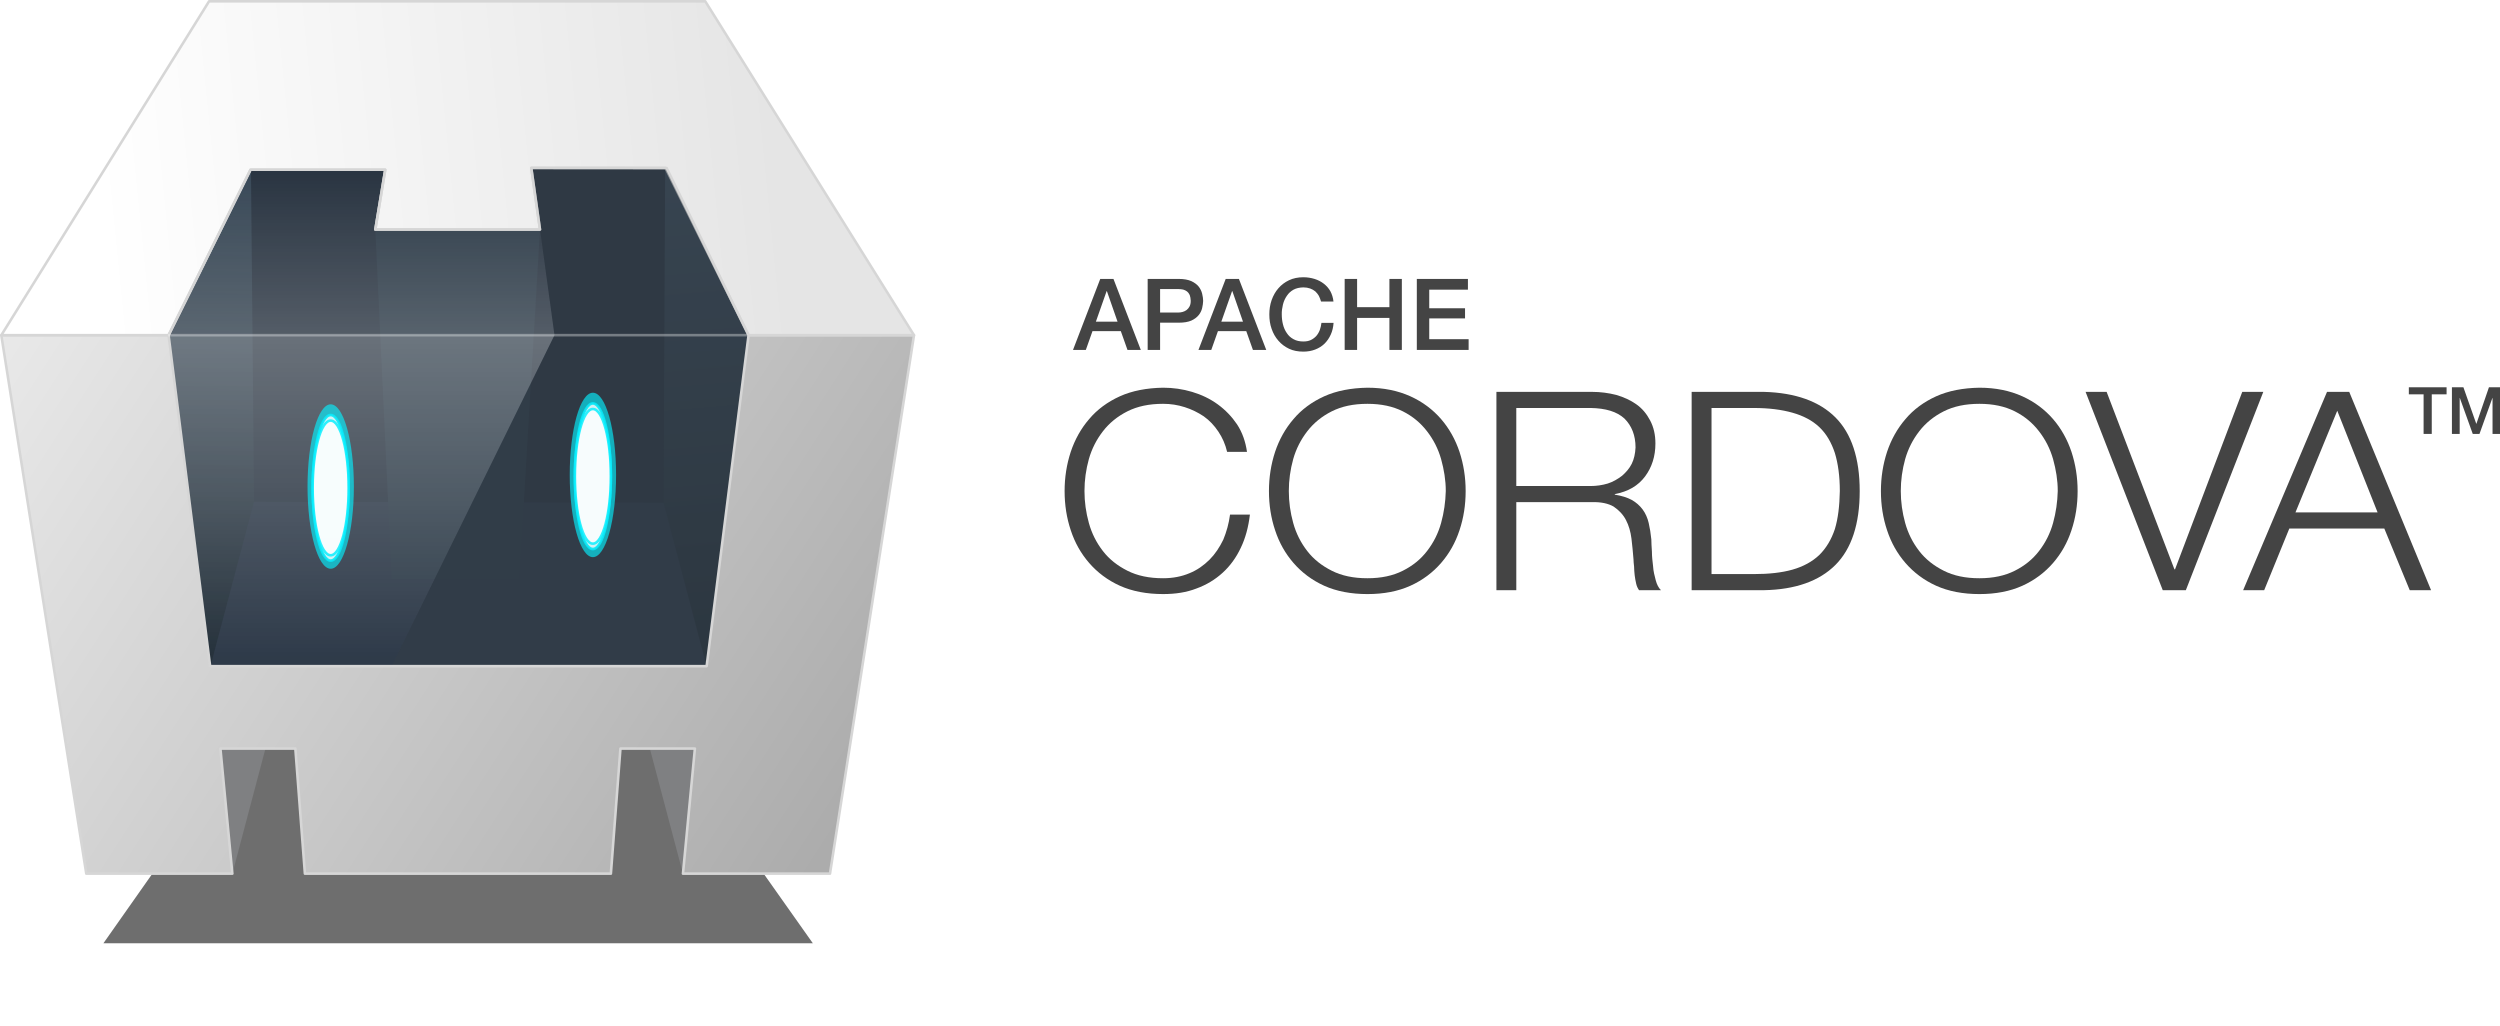
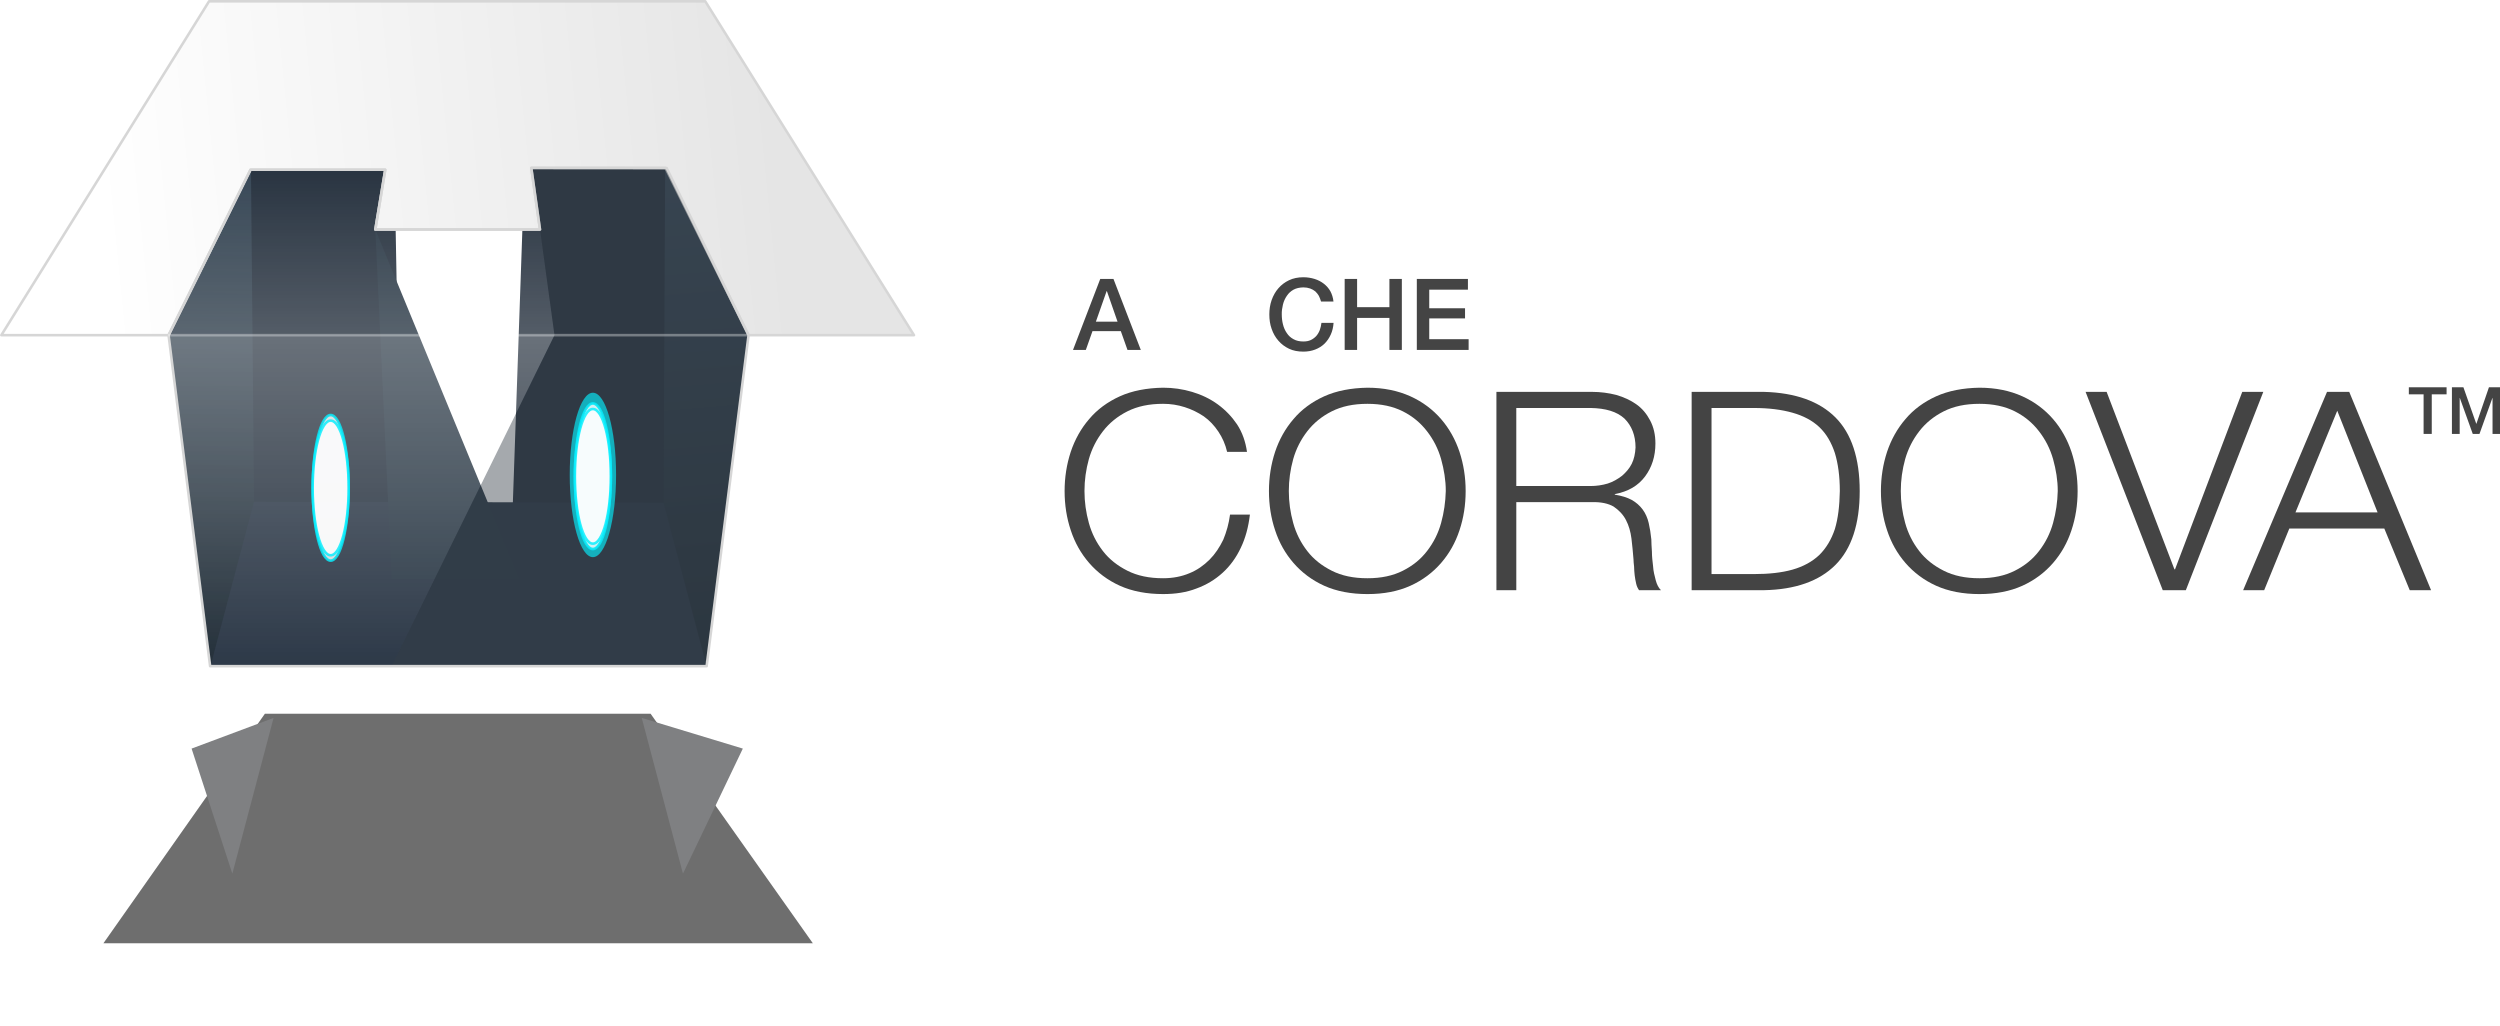
<svg xmlns="http://www.w3.org/2000/svg" xmlns:ns1="http://www.inkscape.org/namespaces/inkscape" xmlns:ns2="http://sodipodi.sourceforge.net/DTD/sodipodi-0.dtd" xmlns:xlink="http://www.w3.org/1999/xlink" id="svg2" version="1.1" ns1:version="0.92.4 (5da689c313, 2019-01-14)" width="494" height="202.707" viewBox="0 0 494 202.707" ns2:docname="cordova.svg">
  <defs id="defs6">
    <linearGradient ns1:collect="always" id="linearGradient4848">
      <stop style="stop-color:#ffffff;stop-opacity:1;" offset="0" id="stop4850" />
      <stop style="stop-color:#ffffff;stop-opacity:0;" offset="1" id="stop4852" />
    </linearGradient>
    <linearGradient ns1:collect="always" id="linearGradient4836">
      <stop style="stop-color:#ffffff;stop-opacity:1" offset="0" id="stop4838" />
      <stop id="stop4846" offset="0.5" style="stop-color:#ffffff;stop-opacity:0.532" />
      <stop style="stop-color:#ffffff;stop-opacity:0" offset="1" id="stop4840" />
    </linearGradient>
    <linearGradient ns1:collect="always" id="linearGradient4812">
      <stop style="stop-color:#e5e5e5;stop-opacity:1" offset="0" id="stop4814" />
      <stop style="stop-color:#ffffff;stop-opacity:1" offset="1" id="stop4816" />
    </linearGradient>
    <linearGradient id="linearGradient4788" ns1:collect="always">
      <stop id="stop4790" offset="0" style="stop-color:#24303a;stop-opacity:1" />
      <stop id="stop4792" offset="1" style="stop-color:#394958;stop-opacity:1" />
    </linearGradient>
    <linearGradient ns1:collect="always" id="linearGradient4763">
      <stop style="stop-color:#25303b;stop-opacity:1;" offset="0" id="stop4765" />
      <stop style="stop-color:#25303b;stop-opacity:0;" offset="1" id="stop4767" />
    </linearGradient>
    <linearGradient ns1:collect="always" id="linearGradient3444">
      <stop style="stop-color:#acacac;stop-opacity:1" offset="0" id="stop3446" />
      <stop style="stop-color:#e9e9e9;stop-opacity:1" offset="1" id="stop3448" />
    </linearGradient>
    <linearGradient ns1:collect="always" xlink:href="#linearGradient3444" id="linearGradient3450" x1="386.671" y1="402.394" x2="70.076" y2="198.421" gradientUnits="userSpaceOnUse" gradientTransform="translate(-14.849,-10.607)" />
    <filter style="color-interpolation-filters:sRGB" ns1:label="Blur" id="filter4506">
      <feGaussianBlur stdDeviation="2 2" result="blur" id="feGaussianBlur4508" />
    </filter>
    <filter style="color-interpolation-filters:sRGB" ns1:label="Drop Shadow" id="filter4548">
      <feFlood flood-opacity="0.498" flood-color="rgb(0,0,0)" result="flood" id="feFlood4550" />
      <feComposite in="flood" in2="SourceGraphic" operator="in" result="composite1" id="feComposite4552" />
      <feGaussianBlur in="composite1" stdDeviation="3" result="blur" id="feGaussianBlur4554" />
      <feOffset dx="6" dy="6" result="offset" id="feOffset4556" />
      <feComposite in="SourceGraphic" in2="offset" operator="over" result="composite2" id="feComposite4558" />
    </filter>
    <filter ns1:collect="always" style="color-interpolation-filters:sRGB" id="filter4539" x="-0.201" width="1.402" y="-0.054" height="1.107">
      <feGaussianBlur ns1:collect="always" stdDeviation="1.11" id="feGaussianBlur4541" />
    </filter>
    <filter ns1:collect="always" style="color-interpolation-filters:sRGB" id="filter4710" x="-0.415" width="1.83" y="-0.111" height="1.222">
      <feGaussianBlur ns1:collect="always" stdDeviation="2.293" id="feGaussianBlur4712" />
    </filter>
    <radialGradient ns1:collect="always" xlink:href="#linearGradient4763" id="radialGradient4773" gradientUnits="userSpaceOnUse" gradientTransform="matrix(0.923,-11.508,-5.896,-0.473,-2165.699,4248.202)" cx="355.75" cy="-334.763" fx="355.75" fy="-334.763" r="16.25" />
    <linearGradient ns1:collect="always" xlink:href="#linearGradient4788" id="linearGradient4786" x1="342.034" y1="321.846" x2="326.447" y2="136.707" gradientUnits="userSpaceOnUse" gradientTransform="translate(-14.849,-10.607)" />
    <linearGradient ns1:collect="always" xlink:href="#linearGradient4788" id="linearGradient4796" gradientUnits="userSpaceOnUse" x1="342.034" y1="321.846" x2="326.447" y2="136.707" gradientTransform="matrix(-1,0,0,1,477.738,-10.607)" />
    <linearGradient ns1:collect="always" xlink:href="#linearGradient4812" id="linearGradient4818" x1="367.775" y1="117.797" x2="107" y2="143.957" gradientUnits="userSpaceOnUse" gradientTransform="translate(-14.849,-10.607)" />
    <linearGradient ns1:collect="always" xlink:href="#linearGradient4836" id="linearGradient4842" x1="182.228" y1="190.194" x2="182.228" y2="317.94" gradientUnits="userSpaceOnUse" />
    <linearGradient ns1:collect="always" xlink:href="#linearGradient4848" id="linearGradient4854" x1="193.994" y1="190.194" x2="193.994" y2="126.35" gradientUnits="userSpaceOnUse" />
    <filter ns1:collect="always" style="color-interpolation-filters:sRGB" id="filter5181" x="-0.131" width="1.262" y="-0.358" height="1.715">
      <feGaussianBlur ns1:collect="always" stdDeviation="19.201" id="feGaussianBlur5183" />
    </filter>
  </defs>
  <ns2:namedview pagecolor="#ffffff" bordercolor="#666666" borderopacity="1" objecttolerance="10" gridtolerance="10" guidetolerance="10" ns1:pageopacity="0" ns1:pageshadow="2" ns1:window-width="1600" ns1:window-height="877" id="namedview4" showgrid="false" showguides="true" ns1:guide-bbox="true" ns1:zoom="1.9998966" ns1:cx="236.37921" ns1:cy="94.56701" ns1:window-x="-8" ns1:window-y="-8" ns1:window-maximized="1" ns1:current-layer="text4203" ns1:snap-bbox="true" ns1:bbox-paths="true" ns1:bbox-nodes="true" ns1:snap-bbox-edge-midpoints="true" ns1:snap-bbox-midpoints="true" ns1:object-nodes="true" ns1:snap-intersection-paths="true" ns1:object-paths="true" ns1:snap-smooth-nodes="true" ns1:snap-global="false" fit-margin-top="0" fit-margin-left="0" fit-margin-right="0" fit-margin-bottom="0" />
  <path style="fill:#000000;fill-opacity:0.569;fill-rule:evenodd;stroke:none;stroke-width:1px;stroke-linecap:butt;stroke-linejoin:miter;stroke-opacity:1;filter:url(#filter5181)" d="M 407.211,433.212 326.651,304.35 h -191.5 l -80.166,128.844 z" id="path5096" ns1:connector-curvature="0" transform="matrix(0.398,0,0,0.352,-1.448,33.903)" />
  <g id="g5122" transform="matrix(0.512,0,0,0.512,-27.887,-31.152)">
    <path style="fill:#7f8082;fill-opacity:1;fill-rule:evenodd;stroke:none;stroke-width:1px;stroke-linecap:butt;stroke-linejoin:miter;stroke-opacity:1" d="m 341.153,349.751 -23.105,48.268 -15.91,-60.104 z" id="path4824" ns1:connector-curvature="0" ns2:nodetypes="cccc" />
    <path ns2:nodetypes="cccc" ns1:connector-curvature="0" id="path4822" d="m 128.407,349.751 15.73,48.268 15.91,-60.104 z" style="fill:#7f8082;fill-opacity:1;fill-rule:evenodd;stroke:none;stroke-width:1px;stroke-linecap:butt;stroke-linejoin:miter;stroke-opacity:1" />
-     <path ns1:connector-curvature="0" id="path3439" d="m 54.985,190.194 -0.012,0.018 32.791,207.807 h 56.373 l -4.605,-48.268 h 28.924 l 3.684,48.268 h 118.09 l 3.684,-48.268 h 28.74 l -4.605,48.268 h 56.74 l 32.424,-207.807 -0.012,-0.018 H 54.985 Z" style="fill:url(#linearGradient3450);fill-opacity:1;fill-rule:evenodd;stroke:#d6d6d6;stroke-width:1px;stroke-linecap:butt;stroke-linejoin:round;stroke-opacity:1" />
    <path style="fill:url(#radialGradient4773);fill-opacity:1;fill-rule:evenodd;stroke:none;stroke-width:1px;stroke-linecap:butt;stroke-linejoin:miter;stroke-opacity:1" d="m 135.558,317.939 16.956,-63.528 -1.192,-128.31 -31.799,64.094 z" id="path4771" ns1:connector-curvature="0" ns2:nodetypes="ccccc" />
    <path ns2:nodetypes="ccccc" ns1:connector-curvature="0" id="path4776" d="m 257.328,113.532 h 70.27 l -1.443,155.314 h -74.246 z" style="fill:#293441;fill-opacity:1;fill-rule:evenodd;stroke:none;stroke-width:1px;stroke-linecap:butt;stroke-linejoin:miter;stroke-opacity:1" />
    <path style="fill:#293441;fill-opacity:1;fill-rule:evenodd;stroke:none;stroke-width:1px;stroke-linecap:butt;stroke-linejoin:miter;stroke-opacity:1" d="m 206.5,113.629 -68.445,0.042 1.622,154.622 h 69.684 z" id="path4778" ns1:connector-curvature="0" ns2:nodetypes="ccccc" />
    <path ns2:nodetypes="ccccc" ns1:connector-curvature="0" id="path4735" d="m 145.139,254.411 -9.58,63.529 h 191.625 L 315.793,254.864 Z" style="fill:#2d3948;fill-opacity:1;fill-rule:evenodd;stroke:none;stroke-width:1px;stroke-linecap:butt;stroke-linejoin:miter;stroke-opacity:1" />
    <path ns2:nodetypes="ccccc" ns1:connector-curvature="0" id="path4761" d="m 327.184,317.94 -16.641,-63.077 0.625,-129.169 32.195,64.496 z" style="fill:url(#linearGradient4786);fill-opacity:1;fill-rule:evenodd;stroke:none;stroke-width:1px;stroke-linecap:butt;stroke-linejoin:miter;stroke-opacity:1" />
    <path style="fill:url(#linearGradient4796);fill-opacity:1;fill-rule:evenodd;stroke:none;stroke-width:1px;stroke-linecap:butt;stroke-linejoin:miter;stroke-opacity:1" d="m 135.705,317.94 16.81,-63.529 -1.192,-128.31 -31.797,64.09 z" id="path4794" ns1:connector-curvature="0" ns2:nodetypes="ccccc" />
-     <path ns2:nodetypes="ccccc" ns1:connector-curvature="0" id="path4739" d="m 199.316,149.428 6.327,134.88 h 49.285 l 7.939,-134.88 z" style="fill:#2d3b48;fill-opacity:1;fill-rule:evenodd;stroke:none;stroke-width:1px;stroke-linecap:butt;stroke-linejoin:round;stroke-opacity:1" />
+     <path ns2:nodetypes="ccccc" ns1:connector-curvature="0" id="path4739" d="m 199.316,149.428 6.327,134.88 h 49.285 z" style="fill:#2d3b48;fill-opacity:1;fill-rule:evenodd;stroke:none;stroke-width:1px;stroke-linecap:butt;stroke-linejoin:round;stroke-opacity:1" />
    <path ns2:nodetypes="ccccccccccccc" ns1:connector-curvature="0" id="path4810" d="M 407.2,190.194 326.651,61.35 h -191.5 l -80.166,128.844 h 64.541 l 31.625,-63.844 h 52 l -3.835,23.077 h 63.551 l -3.359,-23.776 h 51.796 l 32.06,64.543 z" style="fill:url(#linearGradient4818);fill-opacity:1;fill-rule:evenodd;stroke:#d6d6d6;stroke-width:1px;stroke-linecap:butt;stroke-linejoin:round;stroke-opacity:1" />
    <path ns2:nodetypes="ccccccc" ns1:connector-curvature="0" id="path4826" d="m 259.508,125.651 52.235,0.043 31.62,64.5 -16.18,127.746 -121.541,2e-5 62.822,-127.746 z" style="opacity:0.449;fill:#363f49;fill-opacity:1;fill-rule:evenodd;stroke:none;stroke-width:1px;stroke-linecap:butt;stroke-linejoin:miter;stroke-opacity:1" />
    <path ns2:nodetypes="ccccc" ns1:connector-curvature="0" id="path4832" d="M 268.465,190.194 205.643,317.94 135.558,317.939 119.523,190.194 Z" style="opacity:0.3;fill:url(#linearGradient4842);fill-opacity:1;fill-rule:evenodd;stroke:none;stroke-width:1px;stroke-linecap:butt;stroke-linejoin:miter;stroke-opacity:1" />
    <path ns2:nodetypes="ccccccc" ns1:connector-curvature="0" id="path4834" d="m 151.151,126.35 h 52 l -3.835,23.077 h 63.551 l 5.598,40.767 H 119.523 Z" style="opacity:0.2;fill:url(#linearGradient4854);fill-opacity:1;fill-rule:evenodd;stroke:none;stroke-width:1px;stroke-linecap:butt;stroke-linejoin:miter;stroke-opacity:1" />
    <g transform="translate(-14.849,-10.607)" id="g4749">
      <g id="g4722" transform="matrix(0.9,0,0,0.978,-1.495,573.723)">
        <ellipse transform="matrix(1.499,0,0,1.308,-75.689,99.471)" style="color:#000000;clip-rule:nonzero;display:inline;overflow:visible;visibility:visible;opacity:0.8;isolation:auto;mix-blend-mode:normal;color-interpolation:sRGB;color-interpolation-filters:linearRGB;solid-color:#000000;solid-opacity:1;fill:#05f0ff;fill-opacity:1;fill-rule:nonzero;stroke:none;stroke-width:3;stroke-linecap:round;stroke-linejoin:miter;stroke-miterlimit:4;stroke-dasharray:none;stroke-dashoffset:0;stroke-opacity:1;marker:none;filter:url(#filter4710);color-rendering:auto;image-rendering:auto;shape-rendering:auto;text-rendering:auto;enable-background:accumulate" id="ellipse3463" cx="272.593" cy="-325.399" rx="6.63" ry="24.805" />
        <ellipse style="color:#000000;clip-rule:nonzero;display:inline;overflow:visible;visibility:visible;opacity:0.9;isolation:auto;mix-blend-mode:normal;color-interpolation:sRGB;color-interpolation-filters:linearRGB;solid-color:#000000;solid-opacity:1;fill:#ffffff;fill-opacity:1;fill-rule:nonzero;stroke:#06effe;stroke-width:0.918;stroke-linecap:round;stroke-linejoin:miter;stroke-miterlimit:4;stroke-dasharray:none;stroke-dashoffset:0;stroke-opacity:1;marker:none;filter:url(#filter4539);color-rendering:auto;image-rendering:auto;shape-rendering:auto;text-rendering:auto;enable-background:accumulate" id="ellipse4390" cx="289.158" cy="-326.054" rx="6.63" ry="24.805" transform="matrix(1.165,0,0,1.158,-3.956,51.93)" />
        <ellipse transform="matrix(1.165,0,0,1.071,-3.956,23.603)" ry="24.805" rx="6.63" cy="-326.054" cx="289.158" id="ellipse4720" style="color:#000000;clip-rule:nonzero;display:inline;overflow:visible;visibility:visible;opacity:0.9;isolation:auto;mix-blend-mode:normal;color-interpolation:sRGB;color-interpolation-filters:linearRGB;solid-color:#000000;solid-opacity:1;fill:#feffff;fill-opacity:1;fill-rule:nonzero;stroke:#06effe;stroke-width:0.954;stroke-linecap:round;stroke-linejoin:miter;stroke-miterlimit:4;stroke-dasharray:none;stroke-dashoffset:0;stroke-opacity:1;marker:none;filter:url(#filter4539);color-rendering:auto;image-rendering:auto;shape-rendering:auto;text-rendering:auto;enable-background:accumulate" />
      </g>
      <g transform="matrix(0.9,0,0,0.978,-102.688,578.2)" id="g4727">
-         <ellipse ry="24.805" rx="6.63" cy="-325.399" cx="272.593" id="ellipse4729" style="color:#000000;clip-rule:nonzero;display:inline;overflow:visible;visibility:visible;opacity:0.8;isolation:auto;mix-blend-mode:normal;color-interpolation:sRGB;color-interpolation-filters:linearRGB;solid-color:#000000;solid-opacity:1;fill:#05f0ff;fill-opacity:1;fill-rule:nonzero;stroke:none;stroke-width:3;stroke-linecap:round;stroke-linejoin:miter;stroke-miterlimit:4;stroke-dasharray:none;stroke-dashoffset:0;stroke-opacity:1;marker:none;filter:url(#filter4710);color-rendering:auto;image-rendering:auto;shape-rendering:auto;text-rendering:auto;enable-background:accumulate" transform="matrix(1.499,0,0,1.308,-75.689,99.471)" />
        <ellipse transform="matrix(1.165,0,0,1.158,-3.956,51.93)" ry="24.805" rx="6.63" cy="-326.054" cx="289.158" id="ellipse4731" style="color:#000000;clip-rule:nonzero;display:inline;overflow:visible;visibility:visible;opacity:0.9;isolation:auto;mix-blend-mode:normal;color-interpolation:sRGB;color-interpolation-filters:linearRGB;solid-color:#000000;solid-opacity:1;fill:#ffffff;fill-opacity:1;fill-rule:nonzero;stroke:#06effe;stroke-width:0.918;stroke-linecap:round;stroke-linejoin:miter;stroke-miterlimit:4;stroke-dasharray:none;stroke-dashoffset:0;stroke-opacity:1;marker:none;filter:url(#filter4539);color-rendering:auto;image-rendering:auto;shape-rendering:auto;text-rendering:auto;enable-background:accumulate" />
        <ellipse style="color:#000000;clip-rule:nonzero;display:inline;overflow:visible;visibility:visible;opacity:0.9;isolation:auto;mix-blend-mode:normal;color-interpolation:sRGB;color-interpolation-filters:linearRGB;solid-color:#000000;solid-opacity:1;fill:#feffff;fill-opacity:1;fill-rule:nonzero;stroke:#06effe;stroke-width:0.954;stroke-linecap:round;stroke-linejoin:miter;stroke-miterlimit:4;stroke-dasharray:none;stroke-dashoffset:0;stroke-opacity:1;marker:none;filter:url(#filter4539);color-rendering:auto;image-rendering:auto;shape-rendering:auto;text-rendering:auto;enable-background:accumulate" id="ellipse4733" cx="289.158" cy="-326.054" rx="6.63" ry="24.805" transform="matrix(1.165,0,0,1.071,-3.956,23.603)" />
      </g>
    </g>
    <path ns2:nodetypes="ccccccccccc" ns1:connector-curvature="0" id="path4856" d="m 151.151,126.35 h 52 l -3.835,23.077 h 63.551 l -3.359,-23.776 52.235,0.043 31.62,64.5 -16.179,127.746 -191.626,-10e-4 -16.035,-127.745 z" style="fill:none;fill-rule:evenodd;stroke:#d6d6d6;stroke-width:1px;stroke-linecap:butt;stroke-linejoin:round;stroke-opacity:1" />
    <path ns1:connector-curvature="0" id="path4858" d="M 342.836,190.194 H 119.367" style="opacity:0.343;fill:#ffffff;fill-opacity:1;fill-rule:evenodd;stroke:#ffffff;stroke-width:1px;stroke-linecap:butt;stroke-linejoin:miter;stroke-opacity:1" />
  </g>
  <g id="g4211" transform="translate(-65.248,219.778)">
    <g style="font-style:normal;font-variant:normal;font-weight:300;font-stretch:normal;font-size:38.373px;line-height:125%;font-family:'Helvetica Neue';-inkscape-font-specification:'Helvetica Neue Light';letter-spacing:0px;word-spacing:0px;fill:#444444;fill-opacity:1;stroke:none;stroke-width:1px;stroke-linecap:butt;stroke-linejoin:miter;stroke-opacity:1" id="text4201" transform="matrix(0.512,0,0,0.512,31.845,-8.332)">
      <path d="m 489.866,-305.329 -10.514,27.398 h 4.95 l 2.571,-7.252 h 10.936 l 2.571,7.252 h 5.142 l -10.552,-27.398 z m -1.688,16.5 4.144,-11.78 h 0.115 l 4.106,11.78 z" style="font-style:normal;font-variant:normal;font-weight:500;font-stretch:normal;font-family:'Helvetica Neue';-inkscape-font-specification:'Helvetica Neue Medium'" id="path3407" ns1:connector-curvature="0" />
-       <path d="m 508.168,-305.329 v 27.398 h 4.797 v -10.514 h 7.291 c 1.919,0 3.492,-0.269 4.758,-0.806 1.19,-0.537 2.149,-1.266 2.84,-2.11 0.652,-0.806 1.113,-1.727 1.343,-2.724 0.23,-0.998 0.345,-1.88 0.384,-2.763 0,-0.844 -0.153,-1.765 -0.384,-2.763 -0.23,-0.998 -0.691,-1.919 -1.343,-2.763 -0.691,-0.844 -1.612,-1.535 -2.84,-2.11 -1.228,-0.537 -2.84,-0.844 -4.758,-0.844 z m 4.797,12.97 v -9.056 h 7.099 c 0.614,0 1.228,0.077 1.804,0.192 0.537,0.153 1.036,0.384 1.497,0.729 0.422,0.345 0.767,0.806 1.036,1.381 0.23,0.614 0.345,1.343 0.384,2.226 0,0.883 -0.153,1.612 -0.46,2.187 -0.307,0.576 -0.691,1.036 -1.151,1.381 -0.46,0.345 -0.998,0.576 -1.535,0.729 -0.576,0.153 -1.113,0.23 -1.65,0.23 z" style="font-style:normal;font-variant:normal;font-weight:500;font-stretch:normal;font-family:'Helvetica Neue';-inkscape-font-specification:'Helvetica Neue Medium'" id="path3409" ns1:connector-curvature="0" />
-       <path d="m 538.281,-305.329 -10.514,27.398 h 4.95 l 2.571,-7.252 h 10.936 l 2.571,7.252 h 5.142 L 543.385,-305.329 Z m -1.688,16.5 4.144,-11.78 h 0.115 l 4.106,11.78 z" style="font-style:normal;font-variant:normal;font-weight:500;font-stretch:normal;font-family:'Helvetica Neue';-inkscape-font-specification:'Helvetica Neue Medium'" id="path3411" ns1:connector-curvature="0" />
      <path d="m 575.079,-296.619 h 4.797 c -0.153,-1.458 -0.576,-2.801 -1.19,-3.952 -0.652,-1.151 -1.497,-2.11 -2.533,-2.916 -1.036,-0.806 -2.226,-1.42 -3.569,-1.842 -1.381,-0.422 -2.801,-0.652 -4.336,-0.652 -2.072,0 -3.914,0.384 -5.526,1.151 -1.612,0.767 -2.993,1.804 -4.106,3.108 -1.151,1.305 -1.995,2.84 -2.609,4.566 -0.614,1.765 -0.883,3.607 -0.883,5.526 0,1.995 0.269,3.837 0.883,5.564 0.614,1.765 1.458,3.262 2.609,4.566 1.113,1.305 2.494,2.341 4.106,3.108 1.612,0.767 3.454,1.113 5.526,1.113 1.65,0 3.185,-0.269 4.566,-0.806 1.381,-0.537 2.571,-1.266 3.607,-2.264 0.998,-0.998 1.804,-2.149 2.417,-3.53 0.614,-1.343 0.959,-2.84 1.074,-4.49 h -4.681 c -0.115,0.998 -0.345,1.957 -0.652,2.801 -0.345,0.883 -0.806,1.65 -1.381,2.302 -0.614,0.652 -1.305,1.151 -2.11,1.535 -0.844,0.384 -1.765,0.537 -2.84,0.537 -1.458,0 -2.724,-0.269 -3.799,-0.883 -1.074,-0.576 -1.919,-1.343 -2.571,-2.341 -0.691,-0.998 -1.19,-2.11 -1.497,-3.377 -0.307,-1.228 -0.46,-2.494 -0.46,-3.837 -0.038,-1.266 0.153,-2.571 0.46,-3.837 0.307,-1.228 0.806,-2.341 1.497,-3.338 0.652,-0.998 1.497,-1.765 2.571,-2.379 1.074,-0.576 2.302,-0.844 3.799,-0.883 0.959,0 1.842,0.153 2.609,0.422 0.767,0.269 1.42,0.652 1.995,1.113 0.537,0.499 0.998,1.074 1.381,1.727 0.345,0.691 0.614,1.42 0.844,2.187 z" style="font-style:normal;font-variant:normal;font-weight:500;font-stretch:normal;font-family:'Helvetica Neue';-inkscape-font-specification:'Helvetica Neue Medium'" id="path3413" ns1:connector-curvature="0" />
      <path d="m 584.199,-305.329 v 27.398 h 4.797 v -12.356 h 12.471 v 12.356 h 4.797 v -27.398 h -4.797 v 10.898 h -12.471 v -10.898 z" style="font-style:normal;font-variant:normal;font-weight:500;font-stretch:normal;font-family:'Helvetica Neue';-inkscape-font-specification:'Helvetica Neue Medium'" id="path3415" ns1:connector-curvature="0" />
      <path d="m 612.044,-305.329 v 27.398 h 19.992 v -4.144 h -15.196 v -8.02 h 13.814 v -3.914 h -13.814 v -7.176 h 14.927 v -4.144 z" style="font-style:normal;font-variant:normal;font-weight:500;font-stretch:normal;font-family:'Helvetica Neue';-inkscape-font-specification:'Helvetica Neue Medium'" id="path3417" ns1:connector-curvature="0" />
    </g>
    <g transform="scale(1.026,0.975)" style="font-style:normal;font-variant:normal;font-weight:300;font-stretch:normal;font-size:109.957px;line-height:125%;font-family:'Helvetica Neue';-inkscape-font-specification:'Helvetica Neue Light';letter-spacing:0px;word-spacing:0px;fill:#444444;fill-opacity:1;stroke:none;stroke-width:1px;stroke-linecap:butt;stroke-linejoin:miter;stroke-opacity:1" id="text4203">
      <path d="m 299.929,-133.835 c -0.338,-1.52 -0.901,-2.871 -1.689,-4.109 -0.788,-1.238 -1.689,-2.252 -2.815,-3.096 -1.126,-0.788 -2.308,-1.407 -3.659,-1.858 -1.351,-0.45 -2.702,-0.675 -4.166,-0.675 -2.702,0 -4.954,0.507 -6.868,1.52 -1.914,1.013 -3.49,2.364 -4.728,4.053 -1.238,1.689 -2.139,3.546 -2.702,5.629 -0.563,2.139 -0.844,4.278 -0.844,6.473 0,2.195 0.281,4.334 0.844,6.473 0.563,2.139 1.464,3.997 2.702,5.685 1.238,1.689 2.815,2.983 4.728,3.997 1.914,1.013 4.166,1.52 6.868,1.52 1.858,0 3.546,-0.338 5.066,-1.013 1.464,-0.619 2.758,-1.576 3.884,-2.758 1.07,-1.126 1.914,-2.477 2.646,-4.053 0.619,-1.576 1.07,-3.265 1.295,-5.066 h 3.828 c -0.281,2.477 -0.844,4.728 -1.745,6.699 -0.901,2.026 -2.083,3.715 -3.49,5.066 -1.464,1.407 -3.152,2.477 -5.066,3.209 -1.914,0.788 -4.053,1.126 -6.417,1.126 -3.152,0 -5.967,-0.563 -8.331,-1.689 -2.364,-1.126 -4.334,-2.702 -5.911,-4.616 -1.576,-1.914 -2.758,-4.109 -3.546,-6.642 -0.788,-2.477 -1.182,-5.122 -1.182,-7.937 0,-2.758 0.394,-5.404 1.182,-7.937 0.788,-2.477 1.97,-4.728 3.546,-6.642 1.52,-1.914 3.546,-3.49 5.911,-4.616 2.364,-1.126 5.179,-1.689 8.331,-1.745 1.914,0 3.772,0.281 5.573,0.844 1.801,0.563 3.49,1.407 4.954,2.533 1.464,1.126 2.702,2.477 3.715,4.053 1.013,1.632 1.632,3.49 1.914,5.573 z" style="font-style:normal;font-variant:normal;font-weight:300;font-stretch:normal;font-family:'Helvetica Neue';-inkscape-font-specification:'Helvetica Neue Light';stroke-width:0.512px" id="path3420" ns1:connector-curvature="0" />
      <path d="m 311.813,-125.898 c 0,2.195 0.281,4.334 0.844,6.473 0.563,2.139 1.464,3.997 2.702,5.685 1.238,1.689 2.815,2.983 4.728,3.997 1.914,1.013 4.166,1.52 6.868,1.52 2.646,0 4.897,-0.507 6.811,-1.52 1.914,-1.013 3.434,-2.308 4.672,-3.997 1.238,-1.689 2.139,-3.546 2.702,-5.685 0.563,-2.139 0.844,-4.278 0.901,-6.473 0,-2.195 -0.338,-4.334 -0.901,-6.473 -0.563,-2.083 -1.464,-3.94 -2.702,-5.629 -1.238,-1.689 -2.758,-3.04 -4.672,-4.053 -1.914,-1.013 -4.166,-1.52 -6.811,-1.52 -2.702,0 -4.954,0.507 -6.868,1.52 -1.914,1.013 -3.49,2.364 -4.728,4.053 -1.238,1.689 -2.139,3.546 -2.702,5.629 -0.563,2.139 -0.844,4.278 -0.844,6.473 z m -3.828,0 c 0,-2.758 0.394,-5.404 1.182,-7.937 0.788,-2.477 1.97,-4.728 3.546,-6.642 1.52,-1.914 3.546,-3.49 5.911,-4.616 2.364,-1.126 5.179,-1.689 8.331,-1.745 3.152,0 5.911,0.619 8.275,1.745 2.364,1.126 4.334,2.702 5.911,4.616 1.576,1.914 2.758,4.166 3.546,6.642 0.788,2.533 1.182,5.179 1.182,7.937 0,2.815 -0.394,5.46 -1.182,7.937 -0.788,2.533 -1.97,4.728 -3.546,6.642 -1.576,1.914 -3.546,3.49 -5.911,4.616 -2.364,1.126 -5.123,1.689 -8.275,1.689 -3.152,0 -5.967,-0.563 -8.331,-1.689 -2.364,-1.126 -4.334,-2.702 -5.911,-4.616 -1.576,-1.914 -2.758,-4.109 -3.546,-6.642 -0.788,-2.477 -1.182,-5.122 -1.182,-7.937 z" style="font-style:normal;font-variant:normal;font-weight:300;font-stretch:normal;font-family:'Helvetica Neue';-inkscape-font-specification:'Helvetica Neue Light';stroke-width:0.512px" id="path3422" ns1:connector-curvature="0" />
      <path d="m 355.621,-126.912 h 14.298 c 1.126,0 2.252,-0.169 3.321,-0.507 1.013,-0.338 1.914,-0.901 2.758,-1.576 0.732,-0.675 1.407,-1.464 1.858,-2.421 0.45,-0.957 0.675,-2.083 0.732,-3.321 0,-2.421 -0.732,-4.391 -2.139,-5.854 -1.464,-1.407 -3.603,-2.083 -6.53,-2.139 h -14.298 z m -3.828,-19.083 h 18.407 c 1.632,0 3.209,0.225 4.672,0.619 1.464,0.45 2.758,1.07 3.884,1.914 1.126,0.844 1.97,1.914 2.646,3.265 0.675,1.351 1.013,2.871 1.013,4.672 0,2.589 -0.675,4.785 -1.97,6.642 -1.351,1.914 -3.265,3.096 -5.854,3.603 v 0.113 c 1.295,0.225 2.364,0.563 3.265,1.07 0.844,0.507 1.52,1.126 2.083,1.914 0.563,0.788 0.957,1.745 1.182,2.758 0.225,1.013 0.394,2.139 0.507,3.321 0,0.675 0.056,1.52 0.113,2.477 0,1.013 0.113,1.97 0.225,2.983 0.056,1.013 0.281,1.914 0.507,2.815 0.225,0.901 0.563,1.576 1.013,2.026 h -4.222 c -0.225,-0.338 -0.45,-0.788 -0.563,-1.351 -0.113,-0.563 -0.225,-1.126 -0.281,-1.689 -0.056,-0.563 -0.113,-1.182 -0.113,-1.745 -0.056,-0.563 -0.113,-1.013 -0.113,-1.464 -0.113,-1.407 -0.225,-2.815 -0.394,-4.222 -0.169,-1.407 -0.507,-2.646 -1.07,-3.772 -0.563,-1.126 -1.351,-1.97 -2.364,-2.702 -1.013,-0.619 -2.421,-0.957 -4.222,-0.901 h -14.523 v 17.844 h -3.828 z" style="font-style:normal;font-variant:normal;font-weight:300;font-stretch:normal;font-family:'Helvetica Neue';-inkscape-font-specification:'Helvetica Neue Light';stroke-width:0.512px" id="path3424" ns1:connector-curvature="0" />
      <path d="m 389.394,-145.994 h 13.904 c 6.079,0.169 10.695,1.914 13.791,5.179 3.096,3.265 4.672,8.275 4.672,14.917 0,6.699 -1.576,11.709 -4.672,14.973 -3.096,3.265 -7.712,5.01 -13.791,5.123 h -13.904 z m 3.828,36.927 h 8.162 c 2.871,0 5.348,-0.281 7.43,-0.901 2.083,-0.619 3.828,-1.632 5.179,-2.983 1.295,-1.351 2.308,-3.096 2.983,-5.235 0.619,-2.139 0.901,-4.672 0.957,-7.712 0,-2.983 -0.338,-5.573 -0.957,-7.712 -0.675,-2.139 -1.632,-3.884 -2.983,-5.235 -1.351,-1.351 -3.096,-2.308 -5.179,-2.927 -2.083,-0.619 -4.56,-0.957 -7.43,-0.957 h -8.162 z" style="font-style:normal;font-variant:normal;font-weight:300;font-stretch:normal;font-family:'Helvetica Neue';-inkscape-font-specification:'Helvetica Neue Light';stroke-width:0.512px" id="path3426" ns1:connector-curvature="0" />
      <path d="m 429.673,-125.898 c 0,2.195 0.281,4.334 0.844,6.473 0.563,2.139 1.464,3.997 2.702,5.685 1.238,1.689 2.815,2.983 4.728,3.997 1.914,1.013 4.166,1.52 6.868,1.52 2.646,0 4.897,-0.507 6.811,-1.52 1.914,-1.013 3.434,-2.308 4.672,-3.997 1.238,-1.689 2.139,-3.546 2.702,-5.685 0.563,-2.139 0.844,-4.278 0.901,-6.473 0,-2.195 -0.338,-4.334 -0.901,-6.473 -0.563,-2.083 -1.464,-3.94 -2.702,-5.629 -1.238,-1.689 -2.758,-3.04 -4.672,-4.053 -1.914,-1.013 -4.166,-1.52 -6.811,-1.52 -2.702,0 -4.954,0.507 -6.868,1.52 -1.914,1.013 -3.49,2.364 -4.728,4.053 -1.238,1.689 -2.139,3.546 -2.702,5.629 -0.563,2.139 -0.844,4.278 -0.844,6.473 z m -3.828,0 c 0,-2.758 0.394,-5.404 1.182,-7.937 0.788,-2.477 1.97,-4.728 3.546,-6.642 1.52,-1.914 3.546,-3.49 5.911,-4.616 2.364,-1.126 5.179,-1.689 8.331,-1.745 3.152,0 5.911,0.619 8.275,1.745 2.364,1.126 4.334,2.702 5.911,4.616 1.576,1.914 2.758,4.166 3.546,6.642 0.788,2.533 1.182,5.179 1.182,7.937 0,2.815 -0.394,5.46 -1.182,7.937 -0.788,2.533 -1.97,4.728 -3.546,6.642 -1.576,1.914 -3.546,3.49 -5.911,4.616 -2.364,1.126 -5.122,1.689 -8.275,1.689 -3.152,0 -5.967,-0.563 -8.331,-1.689 -2.364,-1.126 -4.334,-2.702 -5.911,-4.616 -1.576,-1.914 -2.758,-4.109 -3.546,-6.642 -0.788,-2.477 -1.182,-5.122 -1.182,-7.937 z" style="font-style:normal;font-variant:normal;font-weight:300;font-stretch:normal;font-family:'Helvetica Neue';-inkscape-font-specification:'Helvetica Neue Light';stroke-width:0.512px" id="path3428" ns1:connector-curvature="0" />
      <path d="m 465.263,-145.994 h 4.053 l 13.06,35.97 h 0.113 l 12.947,-35.97 h 4.053 l -14.917,40.192 h -4.447 z" style="font-style:normal;font-variant:normal;font-weight:300;font-stretch:normal;font-family:'Helvetica Neue';-inkscape-font-specification:'Helvetica Neue Light';stroke-width:0.512px" id="path3430" ns1:connector-curvature="0" />
      <path d="m 505.683,-121.564 h 15.818 l -7.768,-20.603 z m 6.079,-24.43 h 4.278 l 15.762,40.192 h -4.109 l -4.897,-12.497 H 504.501 L 499.66,-105.802 h -4.053 z" style="font-style:normal;font-variant:normal;font-weight:300;font-stretch:normal;font-family:'Helvetica Neue';-inkscape-font-specification:'Helvetica Neue Light';stroke-width:0.512px" id="path3432" ns1:connector-curvature="0" />
    </g>
    <g style="font-style:normal;font-variant:normal;font-weight:300;font-stretch:normal;font-size:25.204px;line-height:125%;font-family:'Helvetica Neue';-inkscape-font-specification:'Helvetica Neue Light';letter-spacing:0px;word-spacing:0px;fill:#444444;fill-opacity:1;stroke:none;stroke-width:1px;stroke-linecap:butt;stroke-linejoin:miter;stroke-opacity:1" id="text4207" transform="matrix(0.512,0,0,0.512,31.845,-8.332)">
      <path d="m 994.901,-263.514 v 2.722 h 5.696 v 15.274 h 3.15 v -15.274 h 5.721 v -2.722 z" style="font-style:normal;font-variant:normal;font-weight:500;font-stretch:normal;font-family:'Helvetica Neue';-inkscape-font-specification:'Helvetica Neue Medium'" id="path3435" ns1:connector-curvature="0" />
      <path d="m 1011.529,-263.514 v 17.996 h 2.999 v -13.887 h 0.05 l 4.99,13.887 h 2.596 l 4.99,-13.887 h 0.05 v 13.887 h 2.999 v -17.996 h -4.386 l -4.839,14.089 h -0.05 l -4.965,-14.089 h -4.436 z" style="font-style:normal;font-variant:normal;font-weight:500;font-stretch:normal;font-family:'Helvetica Neue';-inkscape-font-specification:'Helvetica Neue Medium'" id="path3437" ns1:connector-curvature="0" />
    </g>
  </g>
</svg>